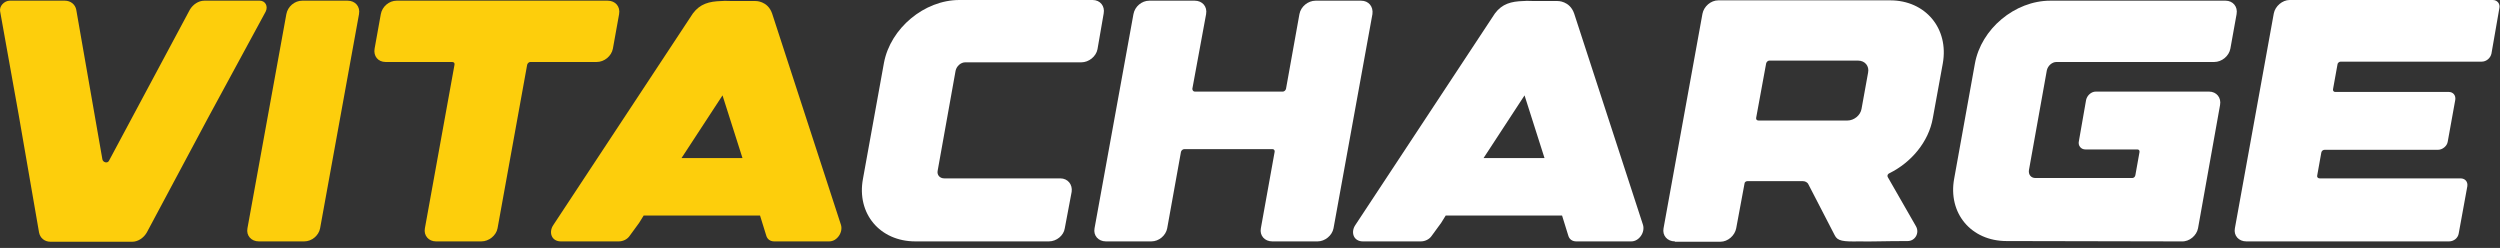
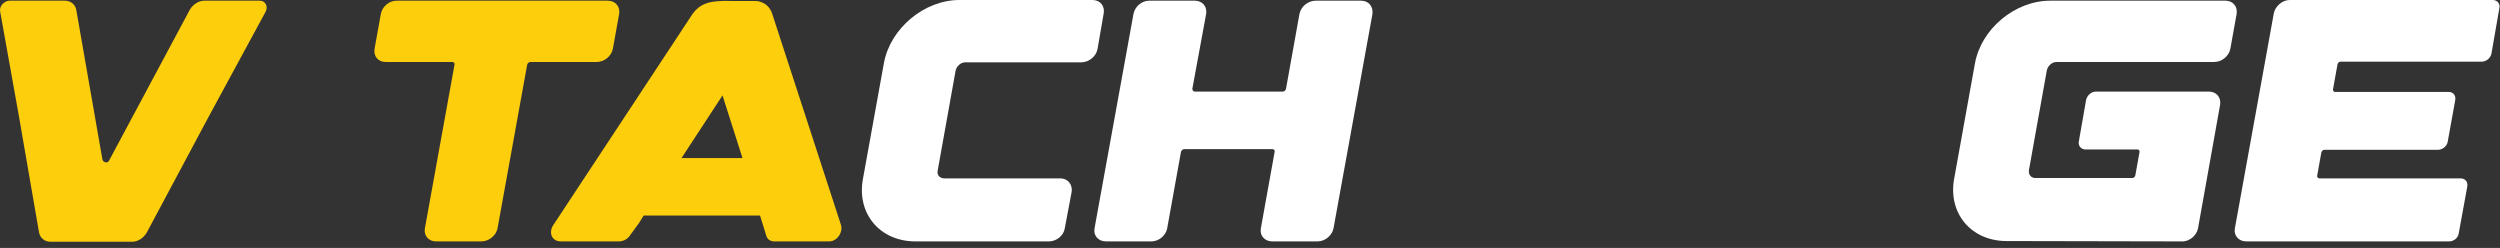
<svg xmlns="http://www.w3.org/2000/svg" width="363" height="36" viewBox="0 0 363 36" fill="none">
  <rect x="0" y="0" width="363" height="36" fill="#333333" stroke="none" />
  <path d="M37.719 0.1H29.669C28.819 0.1 28.019 0.65 27.569 1.4L15.819 23.35C15.619 23.75 14.969 23.6 14.869 23.15L11.069 1.4C10.919 0.65 10.269 0.1 9.419 0.1H1.419C0.619 0.1 -0.131 0.9 0.019 1.65C3.119 18.85 2.219 13.8 5.669 33.75C5.819 34.55 6.469 35.1 7.319 35.1H19.219C20.019 35.1 20.869 34.55 21.319 33.75C31.569 14.55 29.169 19 38.569 1.7C38.969 0.9 38.519 0.1 37.719 0.1Z" fill="#FDCE0C" />
-   <path d="M43.879 0.1C42.779 0.1 41.779 0.95 41.579 2.05L35.929 33.15C35.729 34.2 36.479 35.05 37.579 35.05H44.179C45.279 35.05 46.279 34.2 46.479 33.15L52.129 2.05C52.329 0.95 51.579 0.1 50.479 0.1H43.879Z" fill="#FDCE0C" />
  <path d="M88.244 0.1H57.594C56.494 0.1 55.494 0.95 55.294 2.05L54.394 7.05C54.194 8.15 54.894 9 55.994 9H65.644C65.894 9 66.044 9.15 65.994 9.4L61.694 33.15C61.494 34.2 62.244 35.05 63.294 35.05H69.894C70.994 35.05 72.044 34.2 72.244 33.15L76.544 9.4C76.594 9.2 76.794 9 76.994 9H86.644C87.744 9 88.794 8.15 88.994 7.05L89.894 2.05C90.094 0.95 89.344 0.1 88.244 0.1Z" fill="#FDCE0C" />
  <path d="M80.108 34.25C80.308 34.75 80.808 35.05 81.408 35.05H89.858C90.458 35.05 91.108 34.75 91.458 34.2L92.808 32.35L93.458 31.3H110.358L111.258 34.2C111.408 34.75 111.858 35.05 112.408 35.05H120.408C120.958 35.05 121.458 34.75 121.808 34.25C122.158 33.75 122.258 33.15 122.108 32.65L112.108 1.95C111.458 0.1 109.708 0.15 109.708 0.15C108.758 0.15 107.958 0.15 107.258 0.15C107.008 0.15 106.858 0.15 106.658 0.15C106.558 0.15 106.458 0.15 106.358 0.15C105.808 0.15 105.258 0.1 104.808 0.15C104.758 0.15 104.758 0.15 104.758 0.15C102.958 0.2 101.658 0.55 100.608 1.95L80.358 32.65C80.008 33.15 79.908 33.75 80.108 34.25ZM104.908 13.85L107.808 22.95H98.958L104.908 13.85Z" fill="#FDCE0C" />
  <path d="M132.905 35.05H152.305C153.405 35.05 154.455 34.2 154.605 33.15L155.605 27.85C155.755 26.8 155.055 25.9 153.955 25.9H137.105C136.455 25.9 136.005 25.4 136.155 24.75L138.755 10.25C138.905 9.6 139.505 9.05 140.155 9.05H157.005C158.105 9.05 159.155 8.2 159.355 7.15L160.255 1.95C160.455 0.9 159.755 0 158.655 0H139.305C134.205 0 129.305 4.1 128.355 9.1L125.305 25.95C124.355 31 127.755 35.05 132.905 35.05Z" fill="white" />
  <path d="M197.627 0.1H191.027C189.927 0.1 188.877 0.95 188.677 2.05L186.727 12.9C186.677 13.1 186.477 13.3 186.277 13.3H173.477C173.277 13.3 173.127 13.1 173.127 12.9L175.127 2.05C175.327 0.95 174.577 0.1 173.477 0.1H166.877C165.777 0.1 164.777 0.95 164.577 2.05L158.927 33.15C158.727 34.2 159.477 35.05 160.577 35.05H167.177C168.277 35.05 169.277 34.2 169.477 33.15L171.477 22.05C171.527 21.85 171.727 21.65 171.977 21.65H184.777C184.977 21.65 185.127 21.85 185.077 22.05L183.077 33.15C182.877 34.2 183.627 35.05 184.727 35.05H191.327C192.377 35.05 193.427 34.2 193.627 33.15L199.277 2.05C199.427 0.95 198.727 0.1 197.627 0.1Z" fill="white" />
-   <path d="M196.563 34.25C196.763 34.75 197.263 35.05 197.863 35.05H206.313C206.913 35.05 207.563 34.75 207.913 34.2L209.263 32.35L209.913 31.3H226.813L227.713 34.2C227.863 34.75 228.313 35.05 228.863 35.05H236.863C237.413 35.05 237.913 34.75 238.263 34.25C238.613 33.75 238.713 33.15 238.563 32.65L228.563 1.95C227.913 0.1 226.163 0.15 226.163 0.15C225.213 0.15 224.413 0.15 223.713 0.15C223.463 0.15 223.313 0.15 223.113 0.15C223.013 0.15 222.913 0.15 222.813 0.15C222.263 0.15 221.713 0.1 221.263 0.15C221.213 0.15 221.213 0.15 221.213 0.15C219.413 0.2 218.113 0.55 217.063 1.95L196.813 32.65C196.463 33.15 196.363 33.75 196.563 34.25ZM221.363 13.85L224.263 22.95H215.413L221.363 13.85Z" fill="white" />
-   <path d="M243.196 35.1H249.796C250.896 35.1 251.896 34.2 252.096 33.15L253.296 26.7C253.296 26.45 253.496 26.3 253.746 26.3H261.746C262.096 26.3 262.446 26.45 262.596 26.8L266.396 34.15C266.796 35 267.596 35.1 269.996 35.05C271.396 35.1 273.546 35 276.996 35C278.096 35 278.746 33.8 278.196 32.85L274.096 25.7C273.996 25.5 274.096 25.25 274.346 25.15C277.496 23.6 280.046 20.6 280.646 17.15L282.096 9.2C282.996 4.15 279.596 0.05 274.446 0.05H249.496C248.396 0.05 247.396 0.95 247.196 2L241.546 33.15C241.346 34.2 242.096 35.05 243.196 35.05V35.1ZM256.446 9.2C256.496 9 256.696 8.8 256.896 8.8H269.796C270.796 8.8 271.446 9.6 271.246 10.55L270.296 15.8C270.146 16.75 269.196 17.5 268.246 17.5H255.346C255.096 17.5 254.946 17.35 254.996 17.1L256.446 9.2Z" fill="white" />
  <path d="M323.153 0.1H297.703C292.553 0.1 287.653 4.2 286.753 9.25L283.753 25.9C282.803 30.95 286.203 35 291.353 35L315.803 35.05H316.803C317.903 35.1 318.953 34.2 319.153 33.15L322.353 15.25C322.553 14.2 321.853 13.3 320.753 13.3H304.303C303.653 13.3 303.053 13.85 302.903 14.5L301.853 20.5C301.703 21.15 302.153 21.7 302.803 21.7H310.353C310.553 21.7 310.703 21.85 310.653 22.1L310.053 25.45C310.003 25.7 309.803 25.85 309.603 25.85H295.553C294.903 25.85 294.503 25.35 294.603 24.7L297.203 10.2C297.353 9.55 297.953 9 298.603 9H321.503C322.603 9 323.653 8.15 323.853 7.05L324.753 2.05C324.953 0.95 324.203 0.1 323.153 0.1Z" fill="white" />
  <path d="M326.155 35.05H355.605C356.305 35.05 356.905 34.55 357.005 33.9L358.255 27.05C358.355 26.4 357.955 25.9 357.255 25.9H336.805C336.555 25.9 336.405 25.7 336.455 25.5L337.055 22.15C337.105 21.9 337.305 21.75 337.555 21.75H354.005C354.655 21.75 355.305 21.2 355.405 20.6L356.505 14.5C356.605 13.85 356.205 13.35 355.555 13.35H339.055C338.855 13.35 338.705 13.15 338.755 12.95L339.405 9.35C339.405 9.15 339.655 8.95 339.855 8.95H360.355C361.005 8.95 361.605 8.45 361.755 7.8L362.905 1.2C363.055 0.55 362.605 0 361.955 0H332.455C331.405 0 330.355 0.9 330.155 1.95L324.505 33.15C324.305 34.2 325.055 35.05 326.155 35.05Z" fill="white" />
</svg>